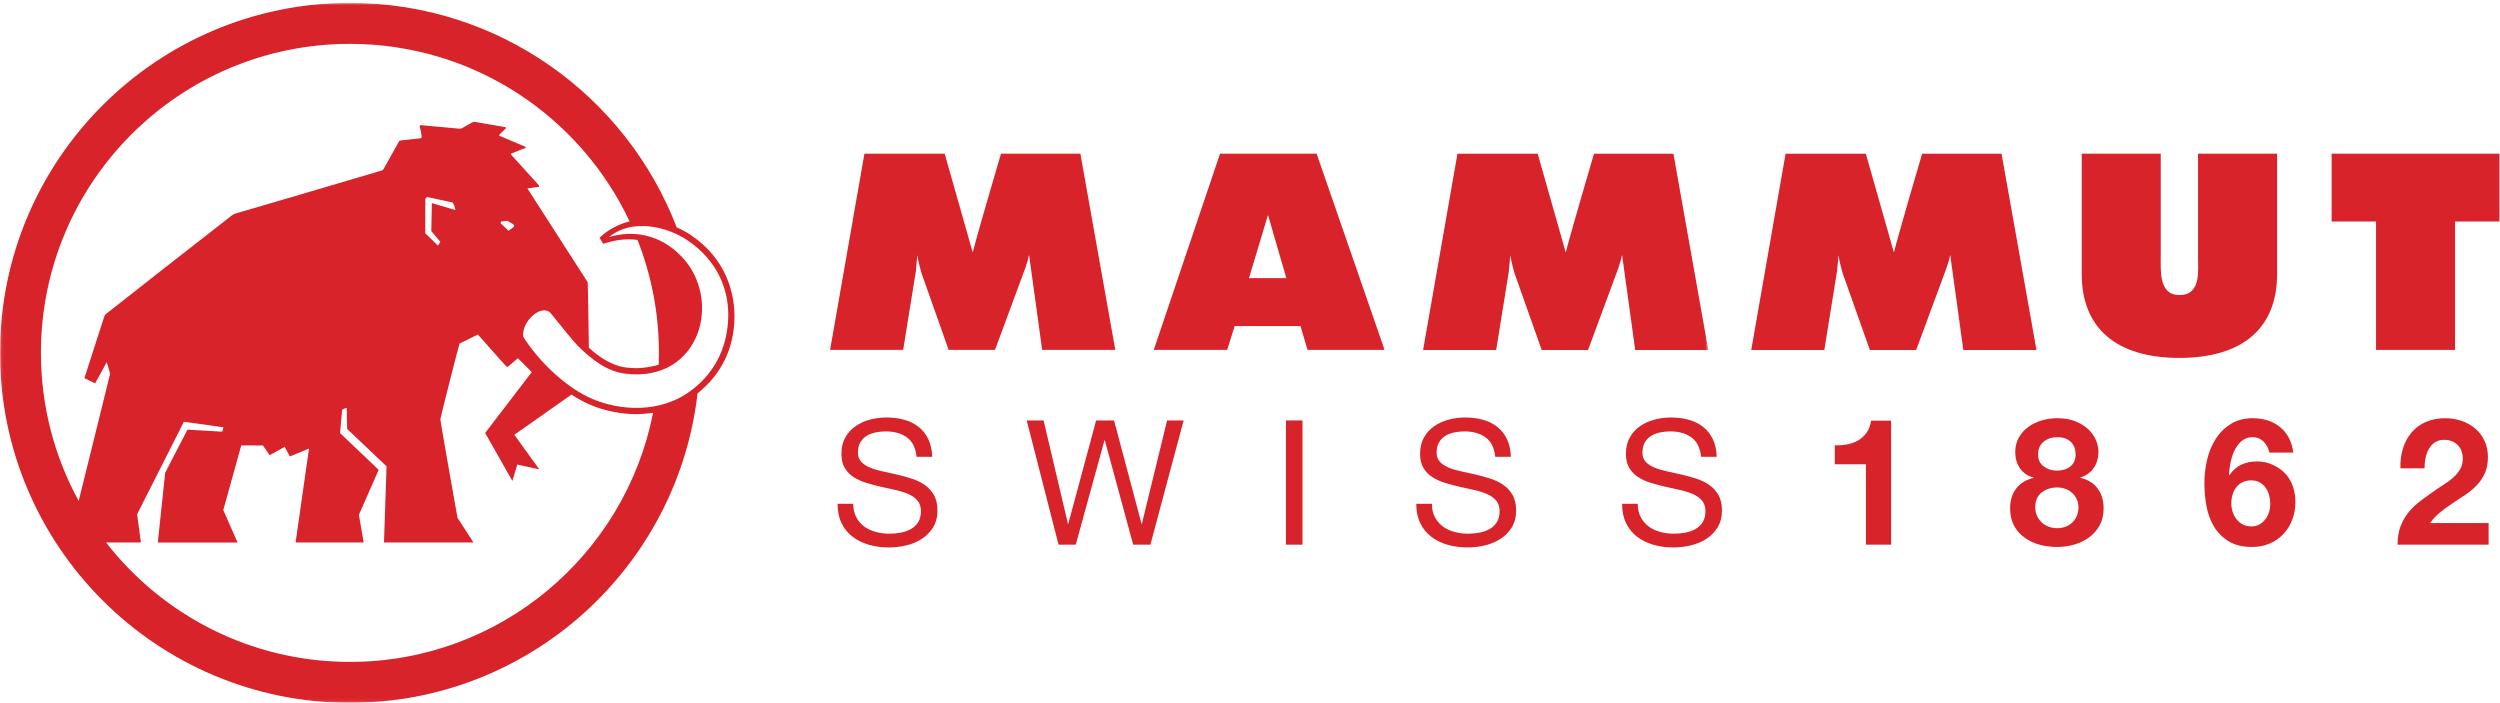
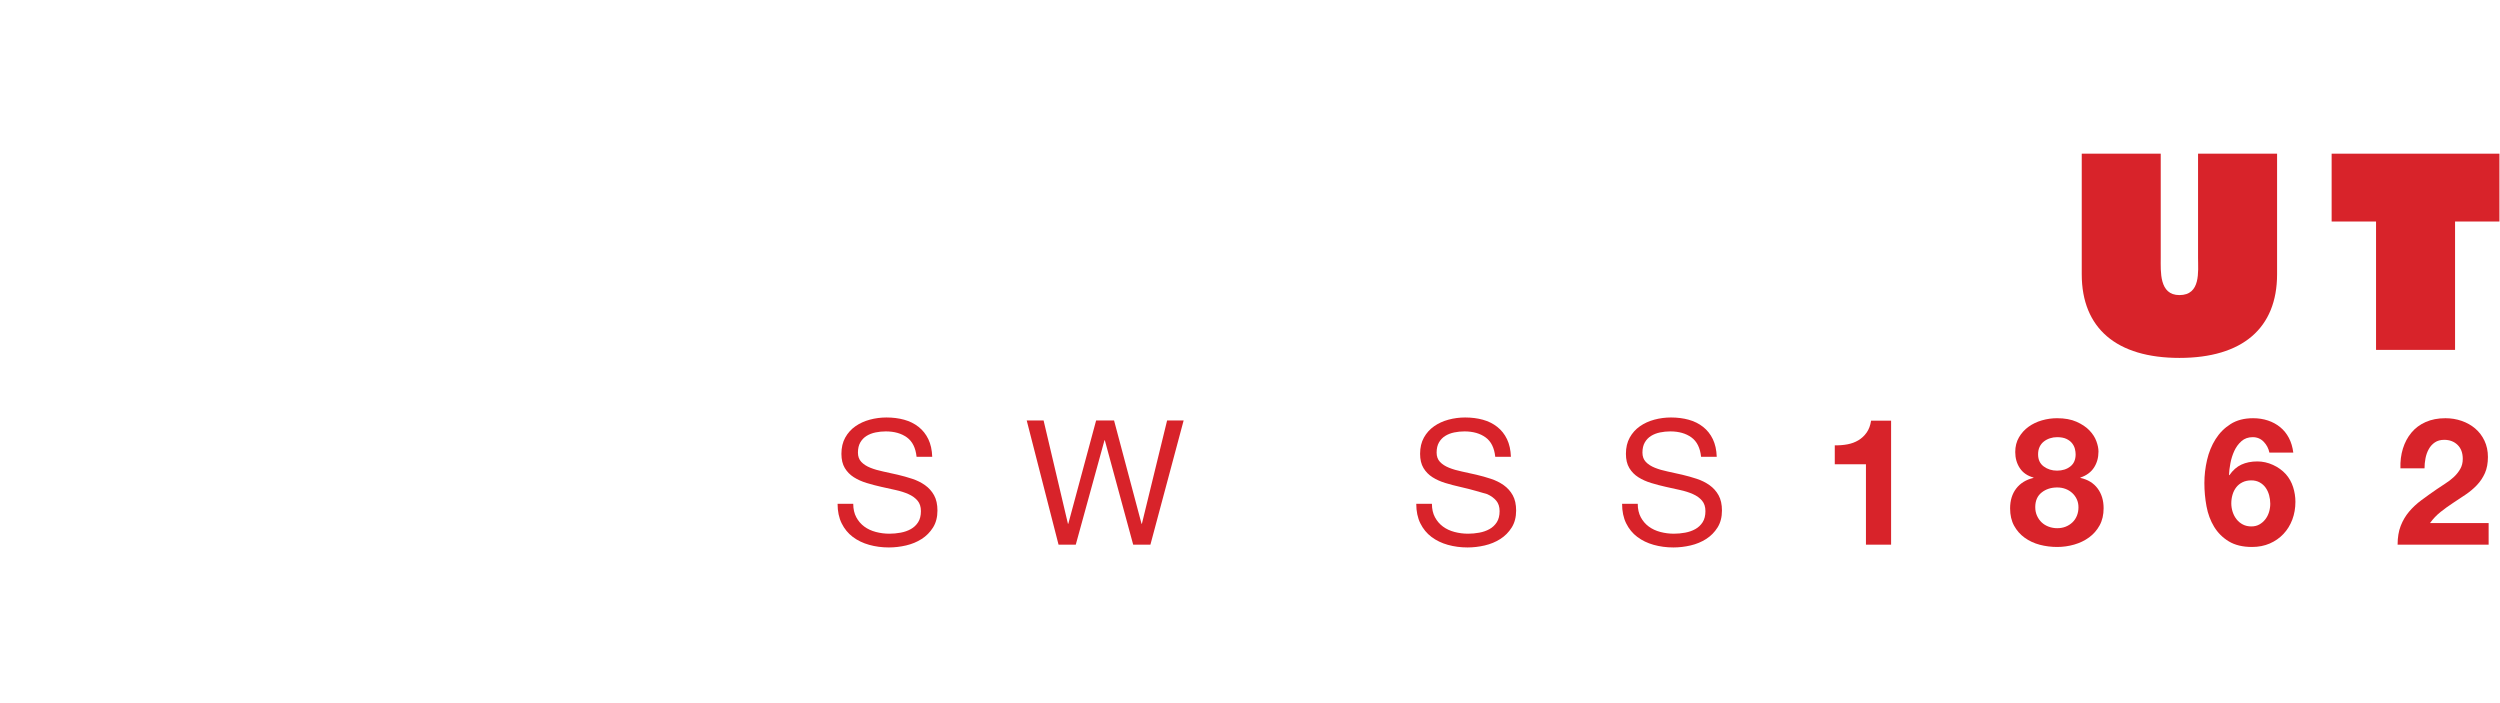
<svg xmlns="http://www.w3.org/2000/svg" xmlns:xlink="http://www.w3.org/1999/xlink" width="747px" height="210px" viewBox="0 0 747 210" version="1.1">
  <title>02_mammut_red_left+claim</title>
  <desc>Created with Sketch.</desc>
  <defs>
-     <polygon id="path-1" points="0.06 0.862 510.438 0.862 510.438 209.94 0.06 209.94" />
-   </defs>
+     </defs>
  <g id="Balmelli-Sport-Lugano" stroke="none" stroke-width="1" fill="none" fill-rule="evenodd">
    <g transform="translate(-115, -580)" id="Testata-Nuova">
      <g transform="translate(0, 217)">
        <g id="02_mammut_red_left+claim" transform="translate(115, 363)">
          <path d="M270.987,130.695 C269.34,129.5 267.235,128.902 264.67,128.902 C263.63,128.902 262.608,129.006 261.603,129.214 C260.597,129.422 259.706,129.769 258.926,130.254 C258.146,130.739 257.522,131.389 257.054,132.203 C256.586,133.018 256.352,134.031 256.352,135.244 C256.352,136.388 256.69,137.316 257.366,138.026 C258.042,138.736 258.943,139.317 260.069,139.767 C261.195,140.218 262.469,140.591 263.891,140.885 C265.311,141.18 266.758,141.501 268.231,141.847 C269.704,142.193 271.151,142.601 272.572,143.068 C273.993,143.536 275.267,144.169 276.394,144.966 C277.52,145.764 278.421,146.769 279.097,147.981 C279.772,149.195 280.11,150.719 280.11,152.556 C280.11,154.532 279.668,156.221 278.785,157.625 C277.901,159.028 276.766,160.172 275.38,161.056 C273.993,161.94 272.442,162.582 270.727,162.98 C269.011,163.378 267.304,163.578 265.606,163.578 C263.526,163.578 261.559,163.318 259.706,162.797 C257.851,162.278 256.222,161.49 254.819,160.432 C253.415,159.376 252.305,158.024 251.491,156.377 C250.677,154.732 250.27,152.782 250.27,150.528 L254.949,150.528 C254.949,152.089 255.251,153.432 255.858,154.558 C256.464,155.684 257.262,156.611 258.25,157.339 C259.238,158.067 260.39,158.605 261.707,158.951 C263.024,159.297 264.375,159.47 265.762,159.47 C266.871,159.47 267.989,159.366 269.115,159.159 C270.241,158.951 271.255,158.596 272.156,158.093 C273.057,157.591 273.785,156.906 274.34,156.039 C274.894,155.173 275.172,154.064 275.172,152.712 C275.172,151.43 274.834,150.391 274.158,149.593 C273.482,148.796 272.581,148.146 271.455,147.643 C270.328,147.141 269.054,146.734 267.634,146.422 C266.212,146.109 264.765,145.79 263.292,145.46 C261.819,145.131 260.373,144.75 258.952,144.316 C257.53,143.883 256.256,143.311 255.13,142.601 C254.004,141.891 253.103,140.972 252.427,139.845 C251.751,138.719 251.414,137.307 251.414,135.608 C251.414,133.736 251.794,132.117 252.557,130.747 C253.319,129.379 254.333,128.252 255.599,127.368 C256.863,126.484 258.302,125.826 259.914,125.393 C261.525,124.96 263.18,124.743 264.878,124.743 C266.784,124.743 268.551,124.969 270.181,125.419 C271.81,125.869 273.239,126.58 274.47,127.55 C275.7,128.521 276.67,129.743 277.381,131.215 C278.091,132.689 278.481,134.447 278.551,136.492 L273.872,136.492 C273.594,133.823 272.632,131.891 270.987,130.695" id="Fill-1" fill="#D8232A" />
          <polyline id="Fill-2" fill="#D8232A" points="338.597 162.746 330.123 131.553 330.019 131.553 321.44 162.746 316.294 162.746 306.78 125.627 311.823 125.627 319.101 156.507 319.205 156.507 327.523 125.627 332.878 125.627 341.092 156.507 341.196 156.507 348.734 125.627 353.673 125.627 343.743 162.746 338.597 162.746" />
-           <polygon id="Fill-3" fill="#D8232A" points="384.241 162.746 389.18 162.746 389.18 125.627 384.241 125.627" />
-           <path d="M443.896,130.695 C442.25,129.5 440.144,128.902 437.58,128.902 C436.54,128.902 435.517,129.006 434.512,129.214 C433.506,129.422 432.615,129.769 431.835,130.254 C431.055,130.739 430.431,131.389 429.963,132.203 C429.496,133.018 429.261,134.031 429.261,135.244 C429.261,136.388 429.6,137.316 430.275,138.026 C430.951,138.736 431.852,139.317 432.979,139.767 C434.104,140.218 435.378,140.591 436.8,140.885 C438.22,141.18 439.667,141.501 441.141,141.847 C442.613,142.193 444.06,142.601 445.481,143.068 C446.902,143.536 448.176,144.169 449.303,144.966 C450.429,145.764 451.33,146.769 452.006,147.981 C452.682,149.195 453.02,150.719 453.02,152.556 C453.02,154.532 452.578,156.221 451.694,157.625 C450.81,159.028 449.675,160.172 448.289,161.056 C446.902,161.94 445.352,162.582 443.636,162.98 C441.92,163.378 440.213,163.578 438.515,163.578 C436.436,163.578 434.468,163.318 432.615,162.797 C430.76,162.278 429.131,161.49 427.728,160.432 C426.324,159.376 425.214,158.024 424.4,156.377 C423.586,154.732 423.179,152.782 423.179,150.528 L427.858,150.528 C427.858,152.089 428.161,153.432 428.768,154.558 C429.374,155.684 430.171,156.611 431.159,157.339 C432.147,158.067 433.299,158.605 434.616,158.951 C435.933,159.297 437.285,159.47 438.671,159.47 C439.78,159.47 440.898,159.366 442.024,159.159 C443.15,158.951 444.164,158.596 445.065,158.093 C445.966,157.591 446.694,156.906 447.249,156.039 C447.803,155.173 448.081,154.064 448.081,152.712 C448.081,151.43 447.743,150.391 447.067,149.593 C446.391,148.796 445.49,148.146 444.364,147.643 C443.237,147.141 441.963,146.734 440.543,146.422 C439.121,146.109 437.674,145.79 436.202,145.46 C434.728,145.131 433.282,144.75 431.861,144.316 C430.439,143.883 429.166,143.311 428.04,142.601 C426.913,141.891 426.012,140.972 425.336,139.845 C424.661,138.719 424.323,137.307 424.323,135.608 C424.323,133.736 424.704,132.117 425.466,130.747 C426.229,129.379 427.242,128.252 428.508,127.368 C429.772,126.484 431.211,125.826 432.823,125.393 C434.434,124.96 436.089,124.743 437.788,124.743 C439.693,124.743 441.46,124.969 443.09,125.419 C444.719,125.869 446.148,126.58 447.379,127.55 C448.609,128.521 449.58,129.743 450.291,131.215 C451,132.689 451.39,134.447 451.46,136.492 L446.781,136.492 C446.503,133.823 445.542,131.891 443.896,130.695" id="Fill-4" fill="#D8232A" />
+           <path d="M443.896,130.695 C442.25,129.5 440.144,128.902 437.58,128.902 C436.54,128.902 435.517,129.006 434.512,129.214 C433.506,129.422 432.615,129.769 431.835,130.254 C431.055,130.739 430.431,131.389 429.963,132.203 C429.496,133.018 429.261,134.031 429.261,135.244 C429.261,136.388 429.6,137.316 430.275,138.026 C430.951,138.736 431.852,139.317 432.979,139.767 C434.104,140.218 435.378,140.591 436.8,140.885 C438.22,141.18 439.667,141.501 441.141,141.847 C442.613,142.193 444.06,142.601 445.481,143.068 C446.902,143.536 448.176,144.169 449.303,144.966 C450.429,145.764 451.33,146.769 452.006,147.981 C452.682,149.195 453.02,150.719 453.02,152.556 C453.02,154.532 452.578,156.221 451.694,157.625 C450.81,159.028 449.675,160.172 448.289,161.056 C446.902,161.94 445.352,162.582 443.636,162.98 C441.92,163.378 440.213,163.578 438.515,163.578 C436.436,163.578 434.468,163.318 432.615,162.797 C430.76,162.278 429.131,161.49 427.728,160.432 C426.324,159.376 425.214,158.024 424.4,156.377 C423.586,154.732 423.179,152.782 423.179,150.528 L427.858,150.528 C427.858,152.089 428.161,153.432 428.768,154.558 C429.374,155.684 430.171,156.611 431.159,157.339 C432.147,158.067 433.299,158.605 434.616,158.951 C435.933,159.297 437.285,159.47 438.671,159.47 C439.78,159.47 440.898,159.366 442.024,159.159 C443.15,158.951 444.164,158.596 445.065,158.093 C445.966,157.591 446.694,156.906 447.249,156.039 C447.803,155.173 448.081,154.064 448.081,152.712 C448.081,151.43 447.743,150.391 447.067,149.593 C446.391,148.796 445.49,148.146 444.364,147.643 C439.121,146.109 437.674,145.79 436.202,145.46 C434.728,145.131 433.282,144.75 431.861,144.316 C430.439,143.883 429.166,143.311 428.04,142.601 C426.913,141.891 426.012,140.972 425.336,139.845 C424.661,138.719 424.323,137.307 424.323,135.608 C424.323,133.736 424.704,132.117 425.466,130.747 C426.229,129.379 427.242,128.252 428.508,127.368 C429.772,126.484 431.211,125.826 432.823,125.393 C434.434,124.96 436.089,124.743 437.788,124.743 C439.693,124.743 441.46,124.969 443.09,125.419 C444.719,125.869 446.148,126.58 447.379,127.55 C448.609,128.521 449.58,129.743 450.291,131.215 C451,132.689 451.39,134.447 451.46,136.492 L446.781,136.492 C446.503,133.823 445.542,131.891 443.896,130.695" id="Fill-4" fill="#D8232A" />
          <path d="M505.397,130.695 C503.75,129.5 501.645,128.902 499.081,128.902 C498.041,128.902 497.018,129.006 496.013,129.214 C495.007,129.422 494.116,129.769 493.336,130.254 C492.556,130.739 491.932,131.389 491.464,132.203 C490.997,133.018 490.762,134.031 490.762,135.244 C490.762,136.388 491.101,137.316 491.776,138.026 C492.452,138.736 493.353,139.317 494.479,139.767 C495.605,140.218 496.879,140.591 498.301,140.885 C499.721,141.18 501.168,141.501 502.642,141.847 C504.114,142.193 505.561,142.601 506.982,143.068 C508.403,143.536 509.677,144.169 510.804,144.966 C511.93,145.764 512.831,146.769 513.507,147.981 C514.183,149.195 514.521,150.719 514.521,152.556 C514.521,154.532 514.079,156.221 513.195,157.625 C512.311,159.028 511.176,160.172 509.79,161.056 C508.403,161.94 506.853,162.582 505.137,162.98 C503.421,163.378 501.714,163.578 500.016,163.578 C497.937,163.578 495.969,163.318 494.116,162.797 C492.261,162.278 490.632,161.49 489.229,160.432 C487.825,159.376 486.715,158.024 485.901,156.377 C485.087,154.732 484.68,152.782 484.68,150.528 L489.359,150.528 C489.359,152.089 489.662,153.432 490.269,154.558 C490.875,155.684 491.672,156.611 492.66,157.339 C493.648,158.067 494.8,158.605 496.117,158.951 C497.434,159.297 498.786,159.47 500.172,159.47 C501.281,159.47 502.399,159.366 503.525,159.159 C504.651,158.951 505.665,158.596 506.566,158.093 C507.467,157.591 508.195,156.906 508.75,156.039 C509.304,155.173 509.582,154.064 509.582,152.712 C509.582,151.43 509.244,150.391 508.568,149.593 C507.892,148.796 506.991,148.146 505.865,147.643 C504.738,147.141 503.464,146.734 502.044,146.422 C500.622,146.109 499.175,145.79 497.703,145.46 C496.229,145.131 494.783,144.75 493.362,144.316 C491.94,143.883 490.667,143.311 489.541,142.601 C488.414,141.891 487.513,140.972 486.837,139.845 C486.162,138.719 485.824,137.307 485.824,135.608 C485.824,133.736 486.205,132.117 486.967,130.747 C487.729,129.379 488.743,128.252 490.009,127.368 C491.273,126.484 492.712,125.826 494.324,125.393 C495.935,124.96 497.59,124.743 499.289,124.743 C501.194,124.743 502.961,124.969 504.591,125.419 C506.22,125.869 507.649,126.58 508.88,127.55 C510.11,128.521 511.081,129.743 511.792,131.215 C512.501,132.689 512.891,134.447 512.961,136.492 L508.282,136.492 C508.004,133.823 507.042,131.891 505.397,130.695" id="Fill-5" fill="#D8232A" />
          <path d="M557.544,162.746 L557.544,138.721 L548.231,138.721 L548.231,133.059 C549.536,133.094 550.797,132.998 552.015,132.768 C553.231,132.539 554.325,132.133 555.295,131.551 C556.265,130.969 557.085,130.201 557.756,129.249 C558.426,128.297 558.867,127.115 559.079,125.703 L565.059,125.703 L565.059,162.746 L557.544,162.746" id="Fill-6" fill="#D8232A" />
          <path d="M610.674,139.382 C611.802,140.212 613.125,140.626 614.643,140.626 C616.23,140.626 617.553,140.212 618.611,139.382 C619.669,138.554 620.199,137.345 620.199,135.758 C620.199,135.264 620.127,134.726 619.987,134.144 C619.846,133.562 619.572,133.006 619.167,132.477 C618.761,131.948 618.196,131.507 617.474,131.154 C616.75,130.802 615.807,130.625 614.643,130.625 C613.901,130.625 613.187,130.74 612.499,130.969 C611.812,131.198 611.203,131.525 610.674,131.948 C610.145,132.371 609.729,132.9 609.43,133.535 C609.13,134.17 608.98,134.911 608.98,135.758 C608.98,137.345 609.544,138.554 610.674,139.382 Z M608.663,154.12 C609.015,154.897 609.483,155.558 610.065,156.105 C610.647,156.652 611.343,157.075 612.155,157.375 C612.966,157.675 613.813,157.824 614.695,157.824 C615.612,157.824 616.45,157.675 617.209,157.375 C617.967,157.075 618.638,156.652 619.22,156.105 C619.802,155.558 620.251,154.897 620.569,154.12 C620.887,153.344 621.045,152.498 621.045,151.58 C621.045,150.699 620.877,149.896 620.543,149.172 C620.207,148.45 619.749,147.823 619.167,147.294 C618.585,146.765 617.914,146.359 617.156,146.077 C616.397,145.795 615.577,145.653 614.695,145.653 C612.86,145.653 611.309,146.156 610.039,147.161 C608.769,148.167 608.134,149.622 608.134,151.527 C608.134,152.48 608.31,153.344 608.663,154.12 Z M603.265,130.678 C604.006,129.408 604.967,128.349 606.149,127.503 C607.331,126.656 608.663,126.021 610.145,125.598 C611.626,125.174 613.125,124.963 614.643,124.963 C616.935,124.963 618.876,125.316 620.463,126.021 C622.051,126.727 623.329,127.582 624.3,128.588 C625.27,129.593 625.967,130.67 626.39,131.816 C626.813,132.962 627.025,133.994 627.025,134.911 C627.025,136.746 626.575,138.351 625.676,139.727 C624.776,141.103 623.427,142.09 621.627,142.69 L621.627,142.796 C623.85,143.29 625.561,144.339 626.761,145.944 C627.959,147.55 628.56,149.516 628.56,151.845 C628.56,153.821 628.163,155.531 627.369,156.978 C626.575,158.424 625.525,159.624 624.221,160.576 C622.915,161.528 621.433,162.243 619.775,162.719 C618.117,163.195 616.423,163.434 614.695,163.434 C612.896,163.434 611.158,163.213 609.483,162.772 C607.807,162.332 606.308,161.634 604.985,160.682 C603.662,159.73 602.604,158.53 601.81,157.084 C601.016,155.637 600.619,153.908 600.619,151.898 C600.619,149.534 601.228,147.558 602.445,145.971 C603.662,144.383 605.382,143.325 607.604,142.796 L607.604,142.69 C605.805,142.196 604.447,141.261 603.53,139.885 C602.612,138.509 602.154,136.904 602.154,135.07 C602.154,133.412 602.524,131.948 603.265,130.678 Z" id="Fill-7" fill="#D8232A" />
          <path d="M670.074,144.092 C669.314,144.463 668.688,144.965 668.195,145.6 C667.701,146.235 667.33,146.968 667.084,147.797 C666.836,148.626 666.713,149.499 666.713,150.416 C666.713,151.263 666.846,152.101 667.11,152.929 C667.375,153.759 667.763,154.5 668.274,155.152 C668.785,155.805 669.412,156.325 670.153,156.713 C670.894,157.102 671.741,157.295 672.693,157.295 C673.61,157.295 674.413,157.102 675.101,156.713 C675.789,156.325 676.379,155.814 676.874,155.178 C677.367,154.544 677.738,153.821 677.985,153.009 C678.231,152.198 678.355,151.368 678.355,150.522 C678.355,149.64 678.24,148.785 678.011,147.955 C677.781,147.127 677.438,146.386 676.979,145.733 C676.521,145.08 675.929,144.551 675.207,144.145 C674.483,143.74 673.646,143.537 672.693,143.537 C671.705,143.537 670.832,143.722 670.074,144.092 Z M676.397,132.001 C675.515,131.084 674.421,130.625 673.116,130.625 C671.775,130.625 670.656,131.022 669.756,131.816 C668.856,132.609 668.142,133.58 667.613,134.726 C667.084,135.873 666.695,137.099 666.449,138.403 C666.202,139.709 666.06,140.873 666.025,141.896 L666.131,142.002 C667.154,140.52 668.354,139.462 669.729,138.827 C671.105,138.192 672.693,137.875 674.492,137.875 C676.08,137.875 677.632,138.218 679.149,138.906 C680.666,139.594 681.954,140.52 683.012,141.685 C683.999,142.814 684.723,144.101 685.182,145.547 C685.64,146.994 685.87,148.458 685.87,149.94 C685.87,151.845 685.56,153.617 684.943,155.258 C684.326,156.899 683.443,158.327 682.297,159.544 C681.151,160.761 679.784,161.714 678.196,162.402 C676.609,163.089 674.844,163.434 672.905,163.434 C670.117,163.434 667.807,162.878 665.973,161.767 C664.138,160.655 662.673,159.2 661.581,157.401 C660.486,155.602 659.728,153.565 659.305,151.289 C658.881,149.014 658.67,146.694 658.67,144.33 C658.67,142.038 658.935,139.745 659.464,137.451 C659.993,135.158 660.839,133.086 662.004,131.234 C663.168,129.381 664.667,127.873 666.501,126.709 C668.335,125.545 670.576,124.963 673.222,124.963 C674.81,124.963 676.292,125.193 677.667,125.651 C679.043,126.109 680.26,126.771 681.318,127.635 C682.377,128.5 683.241,129.567 683.912,130.837 C684.581,132.107 685.023,133.571 685.234,135.229 L678.091,135.229 C677.843,133.994 677.279,132.919 676.397,132.001 Z" id="Fill-8" fill="#D8232A" />
          <path d="M717.99,134.038 C718.554,132.221 719.401,130.634 720.53,129.276 C721.659,127.918 723.079,126.859 724.79,126.1 C726.501,125.342 728.468,124.963 730.69,124.963 C732.384,124.963 733.998,125.227 735.533,125.756 C737.067,126.285 738.417,127.045 739.581,128.032 C740.745,129.02 741.671,130.237 742.359,131.683 C743.047,133.13 743.391,134.752 743.391,136.551 C743.391,138.422 743.091,140.026 742.491,141.367 C741.891,142.708 741.097,143.899 740.11,144.939 C739.122,145.98 738.001,146.923 736.75,147.77 C735.497,148.617 734.236,149.455 732.966,150.284 C731.696,151.113 730.46,152.004 729.262,152.956 C728.062,153.908 727.003,155.02 726.087,156.29 L743.603,156.29 L743.603,162.746 L716.403,162.746 C716.403,160.594 716.711,158.724 717.329,157.136 C717.946,155.549 718.784,154.129 719.842,152.877 C720.901,151.625 722.145,150.469 723.573,149.41 C725.002,148.352 726.51,147.276 728.098,146.183 C728.909,145.619 729.773,145.045 730.69,144.463 C731.607,143.88 732.445,143.237 733.204,142.531 C733.962,141.826 734.597,141.032 735.109,140.15 C735.62,139.269 735.876,138.263 735.876,137.133 C735.876,135.335 735.355,133.932 734.315,132.927 C733.274,131.921 731.942,131.419 730.32,131.419 C729.226,131.419 728.3,131.675 727.542,132.186 C726.783,132.697 726.174,133.368 725.716,134.197 C725.257,135.026 724.931,135.943 724.737,136.948 C724.543,137.954 724.446,138.951 724.446,139.938 L717.25,139.938 C717.178,137.821 717.426,135.855 717.99,134.038" id="Fill-9" fill="#D8232A" />
-           <path d="M299.1,45.919 L298.956,46.394 C298.656,47.431 292.06,69.785 290.649,75.425 L282.267,45.919 L258.288,45.919 L248.031,104.545 L269.867,104.545 L273.667,80.989 C273.833,79.42 273.963,77.81 274.084,76.223 C274.36,77.96 274.804,79.665 275.276,81.424 L283.459,104.545 L297.311,104.545 L306.401,79.987 C306.845,78.772 307.179,77.499 307.487,76.148 L311.396,104.545 L333.249,104.545 L322.816,45.919 L299.1,45.919" id="Fill-10" fill="#D8232A" />
          <path d="M656.778,77 C656.778,81.125 657.646,88.173 651.213,88.173 C645.125,88.173 645.628,81.125 645.628,77 L645.628,45.919 L622.024,45.919 L622.024,81.949 C622.024,98.064 632.391,106.944 651.213,106.944 C670.034,106.944 680.392,98.064 680.392,81.949 L680.392,45.919 L656.778,45.919 L656.778,77" id="Fill-11" fill="#D8232A" />
          <polyline id="Fill-12" fill="#D8232A" points="696.692 45.92 696.692 66.189 709.962 66.189 709.962 104.546 733.572 104.546 733.572 66.189 746.833 66.189 746.833 45.92 696.692 45.92" />
-           <path d="M574.337,45.927 L574.196,46.403 C573.894,47.434 567.301,69.814 565.898,75.442 L557.511,45.927 L533.535,45.927 L523.269,104.571 L545.111,104.571 L548.907,81.01 C549.074,79.446 549.207,77.842 549.322,76.237 C549.598,77.948 550.027,79.622 550.52,81.439 L558.712,104.571 L572.555,104.571 L581.645,80.002 C582.085,78.781 582.423,77.502 582.728,76.162 L586.643,104.571 L608.493,104.571 L598.063,45.927 L574.337,45.927" id="Fill-13" fill="#D8232A" />
-           <path d="M384.365,83.11 L373.192,83.11 L378.875,64.23 L384.365,83.11 Z M364.545,45.92 L344.746,104.546 L366.688,104.546 L368.92,97.426 L388.579,97.426 L390.693,104.546 L413.709,104.546 L393.406,45.92 L364.545,45.92 Z" id="Fill-14" fill="#D8232A" />
          <g id="Group-18">
            <mask id="mask-2" fill="white">
              <use xlink:href="#path-1" />
            </mask>
            <g id="Clip-16" />
            <path d="M476.291,45.927 L476.15,46.403 C475.848,47.434 469.251,69.814 467.846,75.442 L459.458,45.927 L435.488,45.927 L425.223,104.571 L447.059,104.571 L450.858,81.01 C451.025,79.446 451.154,77.83 451.275,76.237 C451.549,77.948 451.981,79.622 452.468,81.439 L460.657,104.571 L474.511,104.571 L483.602,79.999 C484.039,78.786 484.365,77.53 484.679,76.162 L488.596,104.571 L510.438,104.571 L500.02,45.927 L476.291,45.927" id="Fill-15" fill="#D8232A" mask="url(#mask-2)" />
            <path d="M207.023,116.299 C197.224,123.967 184.805,122.507 177.06,119.226 C169.152,115.877 160.962,107.961 156.333,100.619 C155.777,95.899 162.025,90.481 164.656,93.706 C167.167,96.785 171.212,101.921 172.875,103.551 C176.982,107.588 181.48,110.99 186.809,111.648 C209.216,114.426 216.011,89.617 203.708,76.705 C197.217,69.891 189.009,68.71 181.953,70.845 C189.03,65.019 199.544,67.893 205.258,71.696 C214.666,77.962 217.754,86.892 217.605,94.526 C217.438,103.017 214.15,110.719 207.023,116.299 Z M104.559,197.776 C74.928,197.776 48.575,183.795 31.682,162.089 L42.103,162.08 L40.972,153.657 L54.95,126.021 C54.95,126.021 66.471,127.596 66.753,127.702 L66.418,128.988 L56.019,128.38 L49.348,141.267 L47.158,162.111 L70.988,162.105 L66.719,152.415 L72.091,133.08 L78.575,133.102 L80.555,136.016 L85.053,133.518 L86.619,136.38 L92.336,134.022 L88.325,162.089 L108.675,162.089 L107.237,153.853 L113.149,140.384 L101.607,129.404 L102.238,122.395 L103.599,121.827 L103.729,128.159 L115.501,139.344 L114.737,162.093 L141.46,162.093 L136.7,154.708 C136.657,154.527 131.537,125.785 131.58,125.241 C131.624,124.701 137.151,102.918 137.328,102.648 L142.762,99.957 C142.985,100.038 151.207,109.61 151.523,109.657 C151.834,109.7 154.531,107.097 154.764,107.05 L158.89,111.179 L144.965,129.374 L153.092,143.7 L154.574,138.809 L161.136,140.245 L153.692,129.914 L170.612,118.011 L170.712,117.881 C172.539,119.08 174.425,120.127 176.335,120.938 C180.611,122.75 185.529,123.747 190.187,123.747 C191.494,123.747 193.778,123.529 195.136,123.368 C186.791,165.777 149.417,197.776 104.559,197.776 Z M131.589,72.272 L130.866,73.402 L127.063,69.696 L127.084,59.396 L127.579,58.865 L135.243,60.496 L135.678,61.257 L136.113,62.771 L129.042,60.692 L128.871,69.053 L131.589,72.272 Z M153.653,67.583 L153.321,67.959 L151.96,68.956 L149.549,66.663 L149.763,66.169 L151.606,65.967 L153.414,67.032 L153.653,67.583 Z M23.511,149.684 C16.325,136.545 12.229,121.469 12.229,105.438 C12.229,54.449 53.571,13.108 104.559,13.108 C141.503,13.108 173.359,34.81 188.123,66.153 C184.504,67.026 181.07,69.074 179.147,71.053 L180.231,72.849 C183.298,71.873 186.576,71.171 190.494,71.684 C194.607,82.142 196.888,93.523 196.888,105.438 C196.888,106.63 196.845,107.808 196.798,108.992 C195.045,109.486 192.601,110.005 190.199,110.005 L190.196,110.005 C189.173,110.005 188.117,109.936 187.039,109.806 C182.714,109.268 178.961,106.609 175.953,103.903 C175.9,100.423 175.677,84.522 175.596,84.319 L157.585,56.295 L161.006,55.841 L161.049,55.397 L152.645,46.138 L152.735,45.874 L157.094,44.166 L157.094,43.898 L149.141,40.53 L149.233,40.21 L151.207,38.284 L151.073,38.01 L141.774,36.392 L141.199,36.528 L137.912,38.371 L137.328,38.461 L125.652,37.386 L125.378,37.743 C125.428,37.967 125.789,39.225 125.829,39.539 C125.873,39.853 126.009,40.887 126.009,41.018 L125.789,41.292 L119.45,42.009 L119.18,42.323 L114.557,50.59 L114.196,50.904 C114.017,50.994 70.674,63.749 70.336,63.817 C70,63.882 69.596,64.152 69.124,64.491 C68.648,64.83 31.595,93.799 31.461,93.979 L31.148,94.607 L25.22,112.978 L28.42,114.544 L31.894,108.218 L32.764,111.136 L32.853,111.859 C32.819,112.018 26.543,137.564 23.511,149.684 Z M206.289,70.15 C205.021,69.305 203.639,68.566 202.197,67.938 C187.128,28.71 149.103,0.862 104.564,0.862 C46.819,0.862 0,47.681 0,105.426 C0,163.181 46.819,210 104.564,210 C158.215,210 202.421,169.591 208.427,117.549 C215.641,111.786 219.462,103.833 219.462,94.527 C219.462,87.8 217.176,77.399 206.289,70.15 Z" id="Fill-17" fill="#D8232A" mask="url(#mask-2)" />
          </g>
        </g>
      </g>
    </g>
  </g>
</svg>